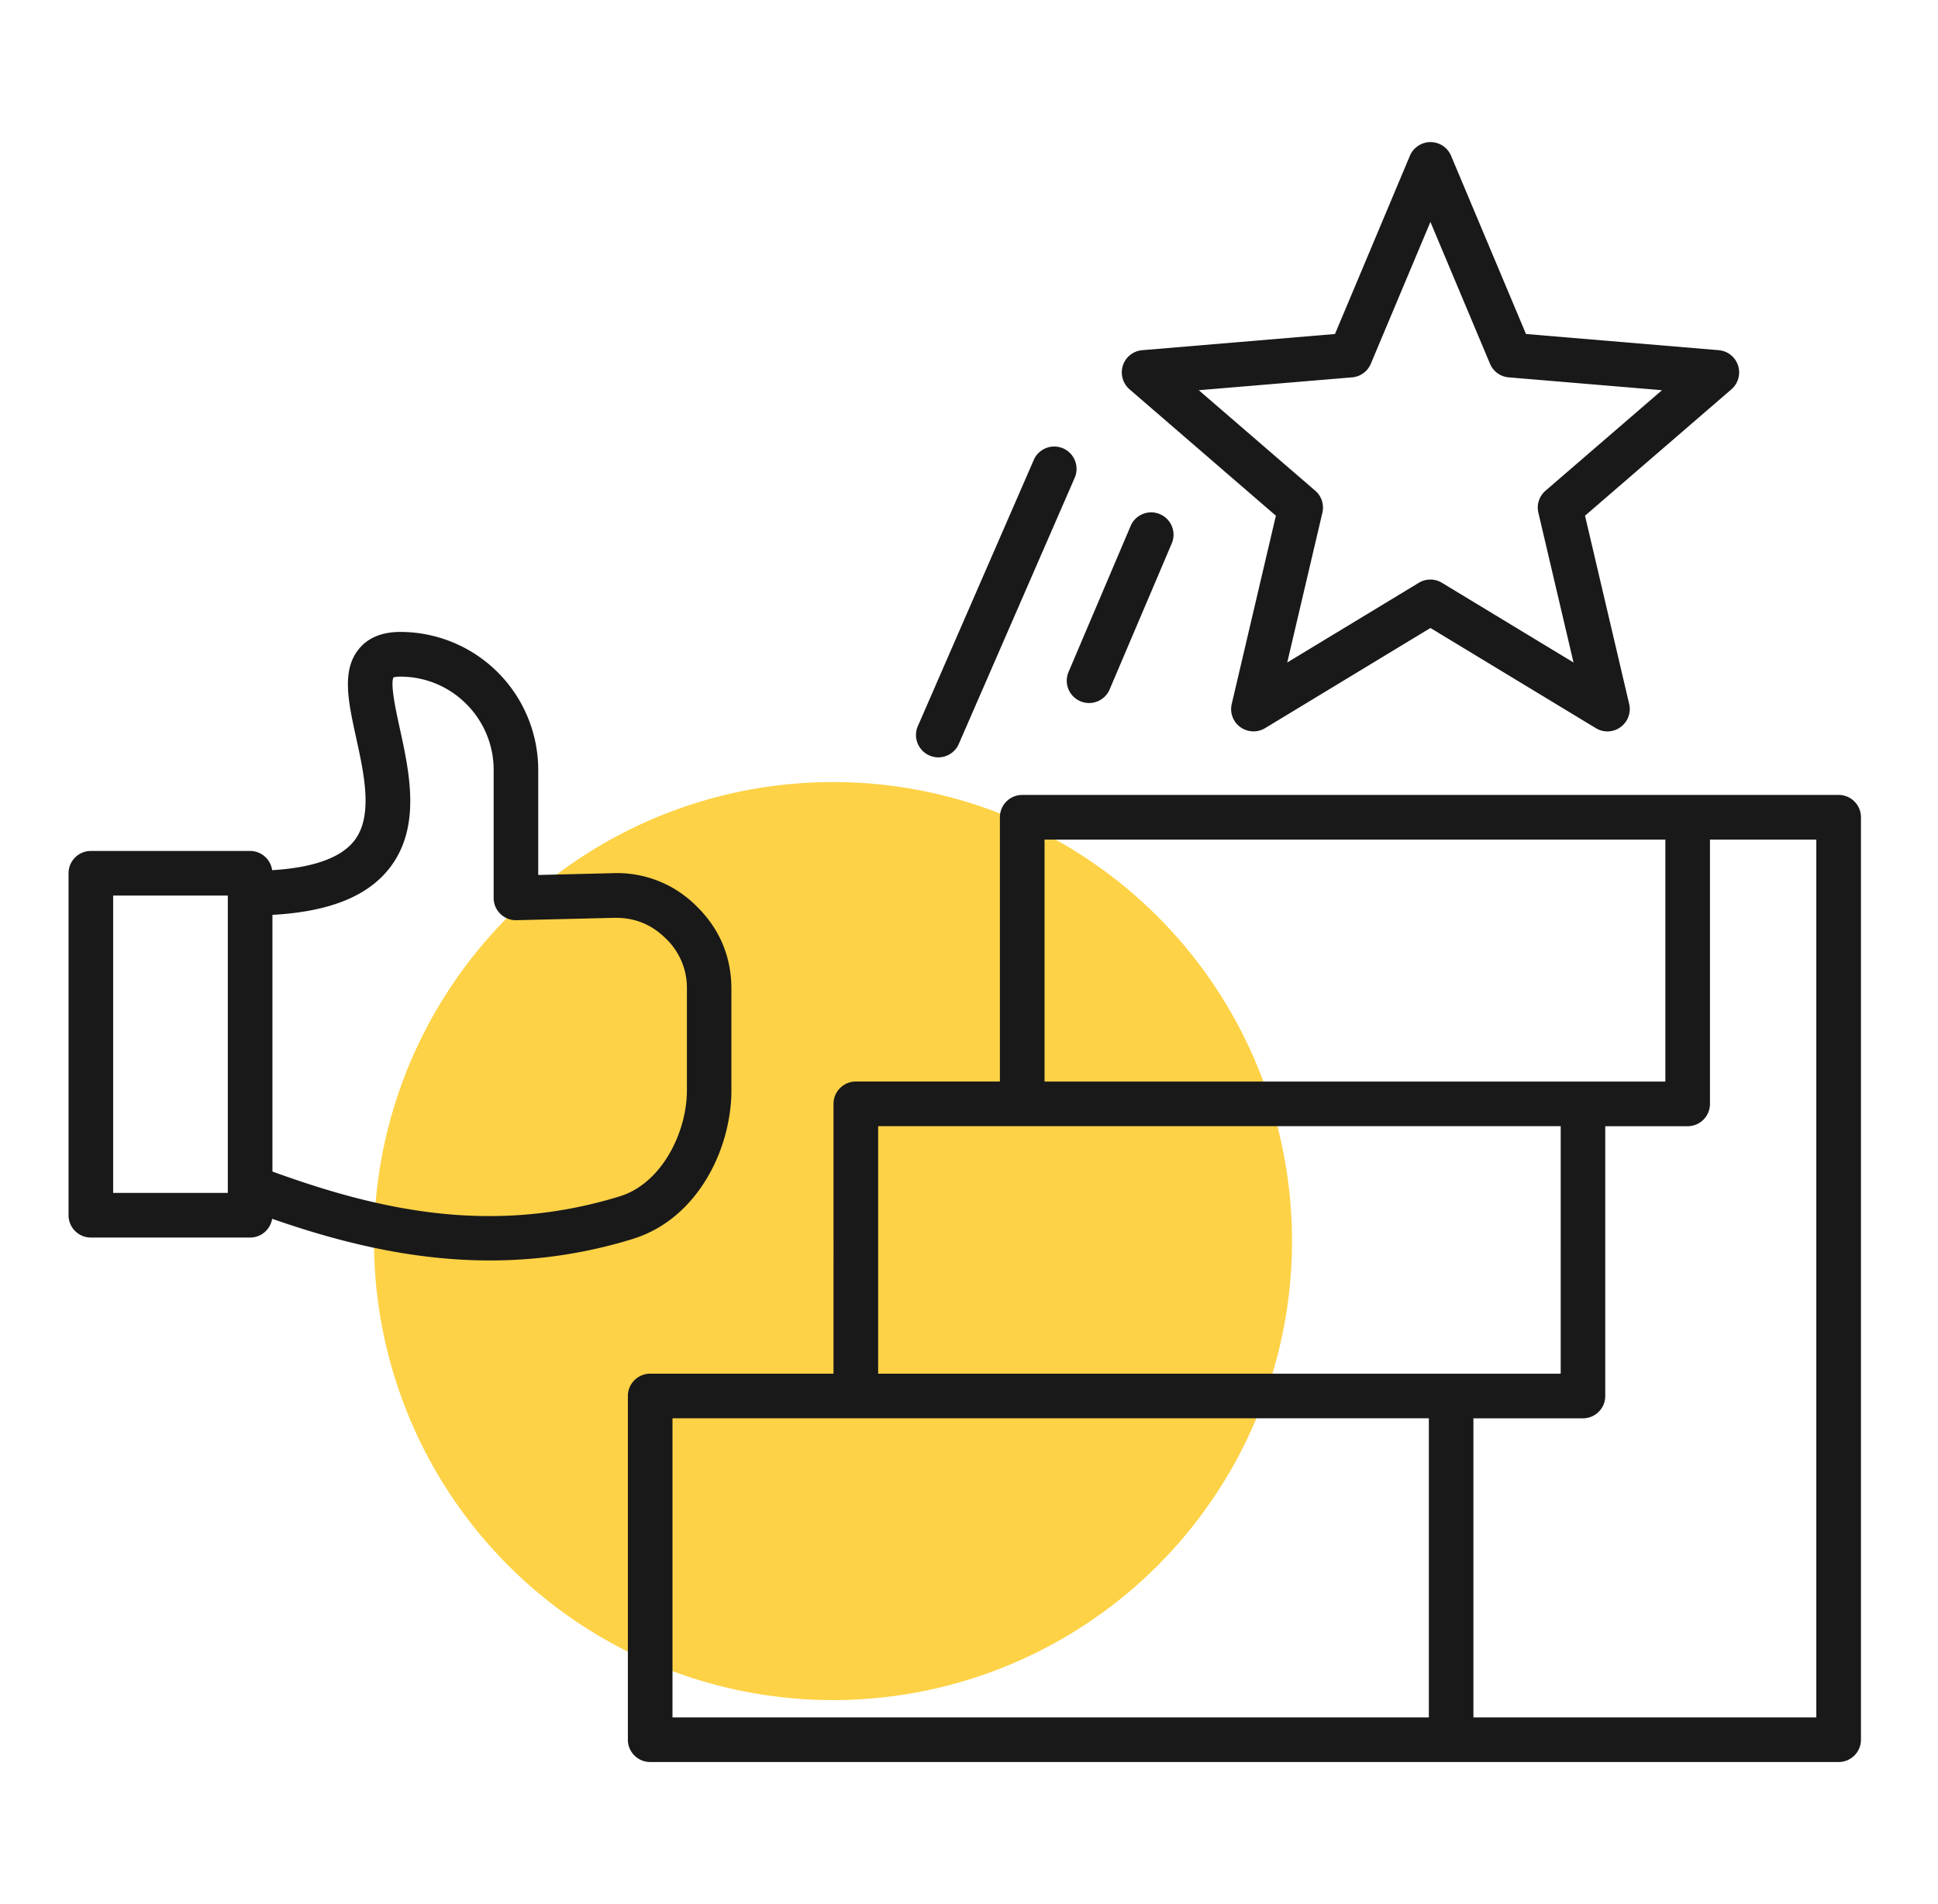
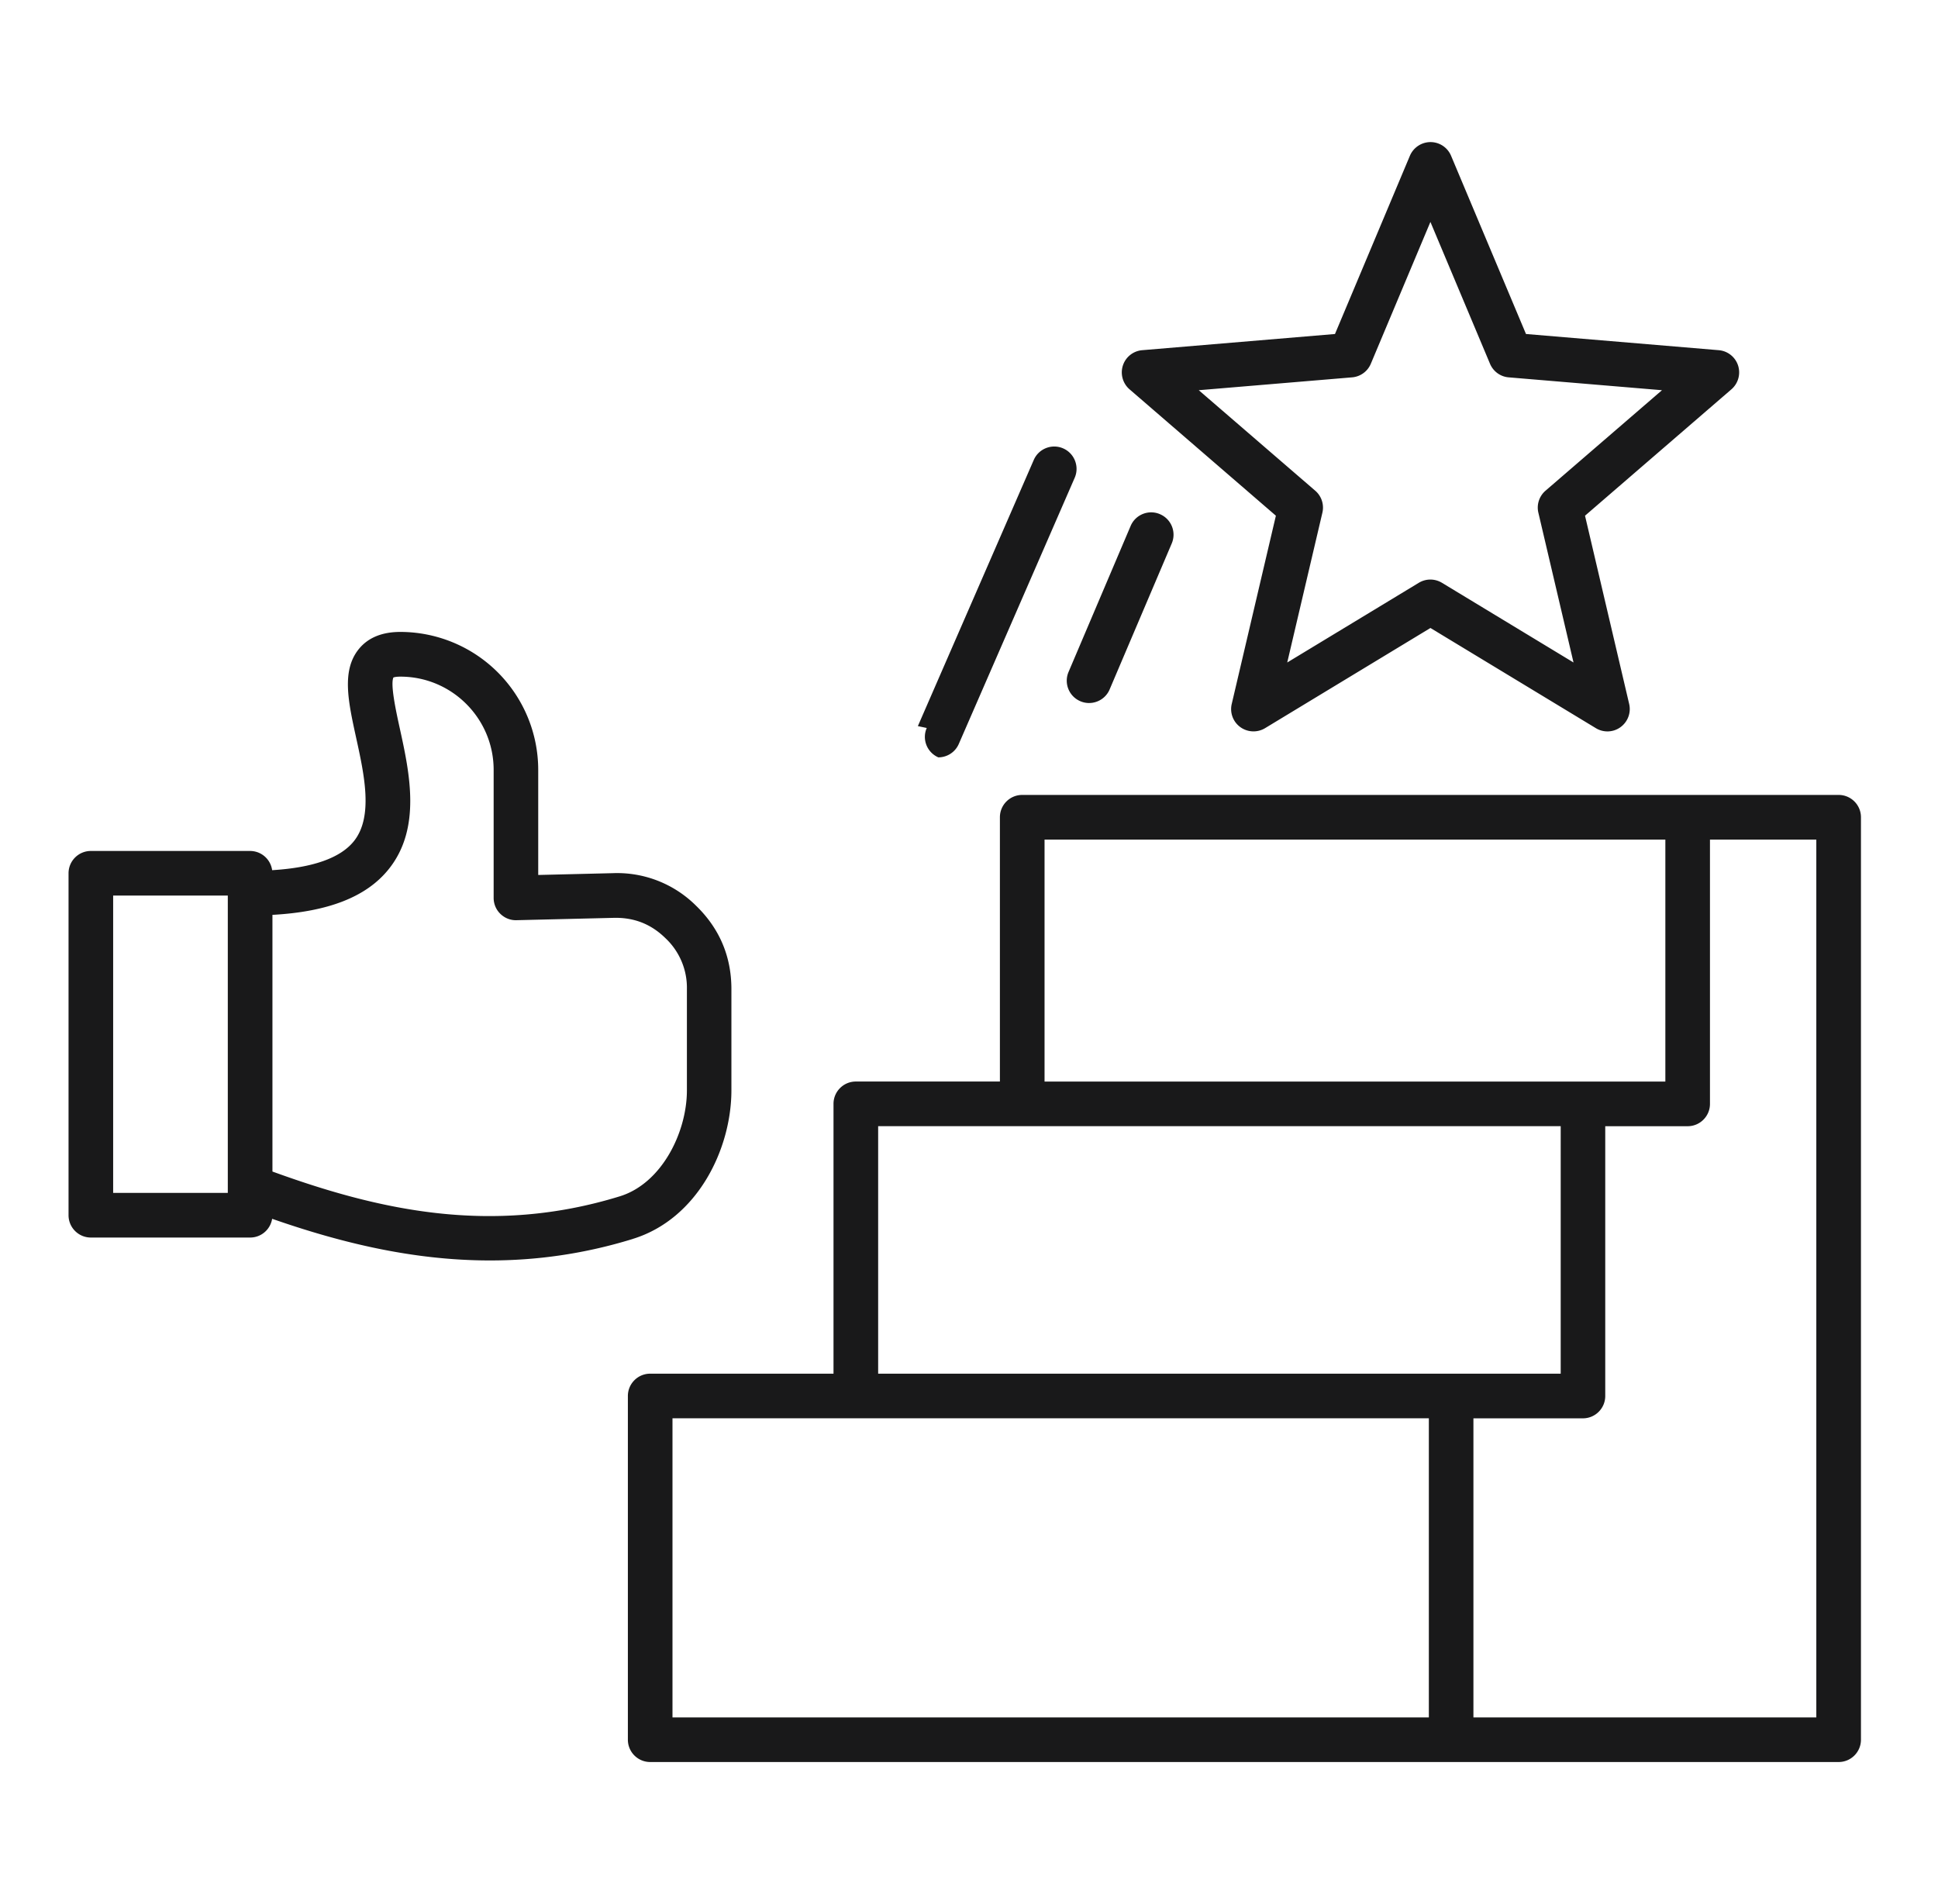
<svg xmlns="http://www.w3.org/2000/svg" width="57" height="56" fill="none">
-   <circle cx="24.5" cy="36.5" r="13.5" fill="#fed246" />
-   <path d="M54.078 23.379h-4.441-19.572c-.362 0-.656.294-.656.656v7.773h-4.238c-.362 0-.656.294-.656.656V40.4h-5.392c-.362 0-.656.294-.656.656v10.109c0 .362.294.656.656.656h23.558 11.397c.362 0 .656-.294.656-.656v-27.13c0-.362-.294-.656-.656-.656zm-23.356 1.313h18.259v7.117h-2.424-15.835v-7.117zM19.779 41.712h22.246v8.797H19.779v-8.797zm6.049-1.312v-7.279h20.075V40.4h-3.221-16.853zm27.594 10.11H43.336v-8.797h3.221c.362 0 .656-.294.656-.656v-7.935h2.424c.362 0 .656-.294.656-.656v-7.773h3.128v25.818zM37.526 15.167l-1.299 5.538c-.06.257.039.525.254.68a.66.66 0 0 0 .726.031l4.865-2.947 4.866 2.947c.226.137.512.125.725-.031s.314-.423.254-.68l-1.299-5.538 4.306-3.717a.66.66 0 0 0 .196-.7c-.082-.252-.306-.429-.569-.451l-5.669-.476-2.204-5.243c-.103-.244-.341-.401-.605-.401a.66.66 0 0 0-.605.401l-2.204 5.243-5.669.476c-.264.022-.488.2-.569.451s-.004.527.196.7l4.304 3.717zm2.242-4.069c.244-.021.455-.174.55-.399l1.753-4.172 1.753 4.172c.095.225.306.38.55.399l4.508.378-3.426 2.956c-.185.16-.266.409-.21.646l1.034 4.406-3.87-2.344c-.105-.063-.222-.095-.34-.095s-.235.032-.34.095l-3.87 2.344 1.034-4.406c.056-.237-.025-.487-.21-.646l-3.426-2.956 4.508-.378zM26.996 21.355l3.409-7.828c.144-.332.532-.485.864-.34s.484.532.34.864L28.2 21.879c-.107.247-.349.395-.602.395a.65.65 0 0 1-.261-.055c-.334-.145-.486-.532-.341-.864zm7.12-6.233c.334.142.489.527.347.861l-1.827 4.294c-.106.249-.349.399-.604.399a.65.65 0 0 1-.257-.053c-.334-.142-.489-.527-.347-.861l1.826-4.294c.142-.334.527-.489.861-.347zm-15.5 21.313c1.901-.587 2.896-2.643 2.896-4.37v-2.975c0-.954-.346-1.775-1.028-2.441a3.29 3.29 0 0 0-2.465-.969l-2.189.053V22.64a4.06 4.06 0 0 0-4.055-4.055c-.542 0-.954.171-1.225.508-.509.632-.307 1.546-.075 2.606.239 1.089.51 2.324-.068 3.042-.397.493-1.204.778-2.403.851-.044-.319-.317-.565-.65-.565H2.672c-.362 0-.656.294-.656.656v10.057c0 .362.294.656.656.656h4.685c.327 0 .596-.238.647-.551 1.93.672 4.077 1.225 6.407 1.225 1.342 0 2.748-.184 4.205-.634zM6.7 35.083H3.328v-8.745H6.7v8.745zm1.313-.629v-7.548c1.643-.09 2.766-.53 3.418-1.342.971-1.207.614-2.837.327-4.145-.106-.483-.282-1.287-.187-1.494.022-.009.081-.025.206-.025 1.512 0 2.742 1.23 2.742 2.742v3.766c0 .177.071.346.198.469s.297.192.475.186l2.861-.069c.594-.013 1.092.18 1.517.596a2 2 0 0 1 .633 1.502v2.975c0 1.232-.737 2.734-1.971 3.116-3.816 1.177-7.165.381-10.219-.728z" fill="#19191a" />
+   <path d="M54.078 23.379h-4.441-19.572c-.362 0-.656.294-.656.656v7.773h-4.238c-.362 0-.656.294-.656.656V40.4h-5.392c-.362 0-.656.294-.656.656v10.109c0 .362.294.656.656.656h23.558 11.397c.362 0 .656-.294.656-.656v-27.13c0-.362-.294-.656-.656-.656zm-23.356 1.313h18.259v7.117h-2.424-15.835v-7.117zM19.779 41.712h22.246v8.797H19.779v-8.797zm6.049-1.312v-7.279h20.075V40.4h-3.221-16.853zm27.594 10.11H43.336v-8.797h3.221c.362 0 .656-.294.656-.656v-7.935h2.424c.362 0 .656-.294.656-.656v-7.773h3.128v25.818zM37.526 15.167l-1.299 5.538c-.06.257.039.525.254.68a.66.66 0 0 0 .726.031l4.865-2.947 4.866 2.947c.226.137.512.125.725-.031s.314-.423.254-.68l-1.299-5.538 4.306-3.717a.66.66 0 0 0 .196-.7c-.082-.252-.306-.429-.569-.451l-5.669-.476-2.204-5.243c-.103-.244-.341-.401-.605-.401a.66.66 0 0 0-.605.401l-2.204 5.243-5.669.476c-.264.022-.488.2-.569.451s-.004.527.196.7l4.304 3.717zm2.242-4.069c.244-.021.455-.174.55-.399l1.753-4.172 1.753 4.172c.095.225.306.38.55.399l4.508.378-3.426 2.956c-.185.16-.266.409-.21.646l1.034 4.406-3.87-2.344c-.105-.063-.222-.095-.34-.095s-.235.032-.34.095l-3.87 2.344 1.034-4.406c.056-.237-.025-.487-.21-.646l-3.426-2.956 4.508-.378zM26.996 21.355l3.409-7.828c.144-.332.532-.485.864-.34s.484.532.34.864L28.2 21.879c-.107.247-.349.395-.602.395c-.334-.145-.486-.532-.341-.864zm7.12-6.233c.334.142.489.527.347.861l-1.827 4.294c-.106.249-.349.399-.604.399a.65.65 0 0 1-.257-.053c-.334-.142-.489-.527-.347-.861l1.826-4.294c.142-.334.527-.489.861-.347zm-15.5 21.313c1.901-.587 2.896-2.643 2.896-4.37v-2.975c0-.954-.346-1.775-1.028-2.441a3.29 3.29 0 0 0-2.465-.969l-2.189.053V22.64a4.06 4.06 0 0 0-4.055-4.055c-.542 0-.954.171-1.225.508-.509.632-.307 1.546-.075 2.606.239 1.089.51 2.324-.068 3.042-.397.493-1.204.778-2.403.851-.044-.319-.317-.565-.65-.565H2.672c-.362 0-.656.294-.656.656v10.057c0 .362.294.656.656.656h4.685c.327 0 .596-.238.647-.551 1.93.672 4.077 1.225 6.407 1.225 1.342 0 2.748-.184 4.205-.634zM6.7 35.083H3.328v-8.745H6.7v8.745zm1.313-.629v-7.548c1.643-.09 2.766-.53 3.418-1.342.971-1.207.614-2.837.327-4.145-.106-.483-.282-1.287-.187-1.494.022-.009.081-.025.206-.025 1.512 0 2.742 1.23 2.742 2.742v3.766c0 .177.071.346.198.469s.297.192.475.186l2.861-.069c.594-.013 1.092.18 1.517.596a2 2 0 0 1 .633 1.502v2.975c0 1.232-.737 2.734-1.971 3.116-3.816 1.177-7.165.381-10.219-.728z" fill="#19191a" />
</svg>